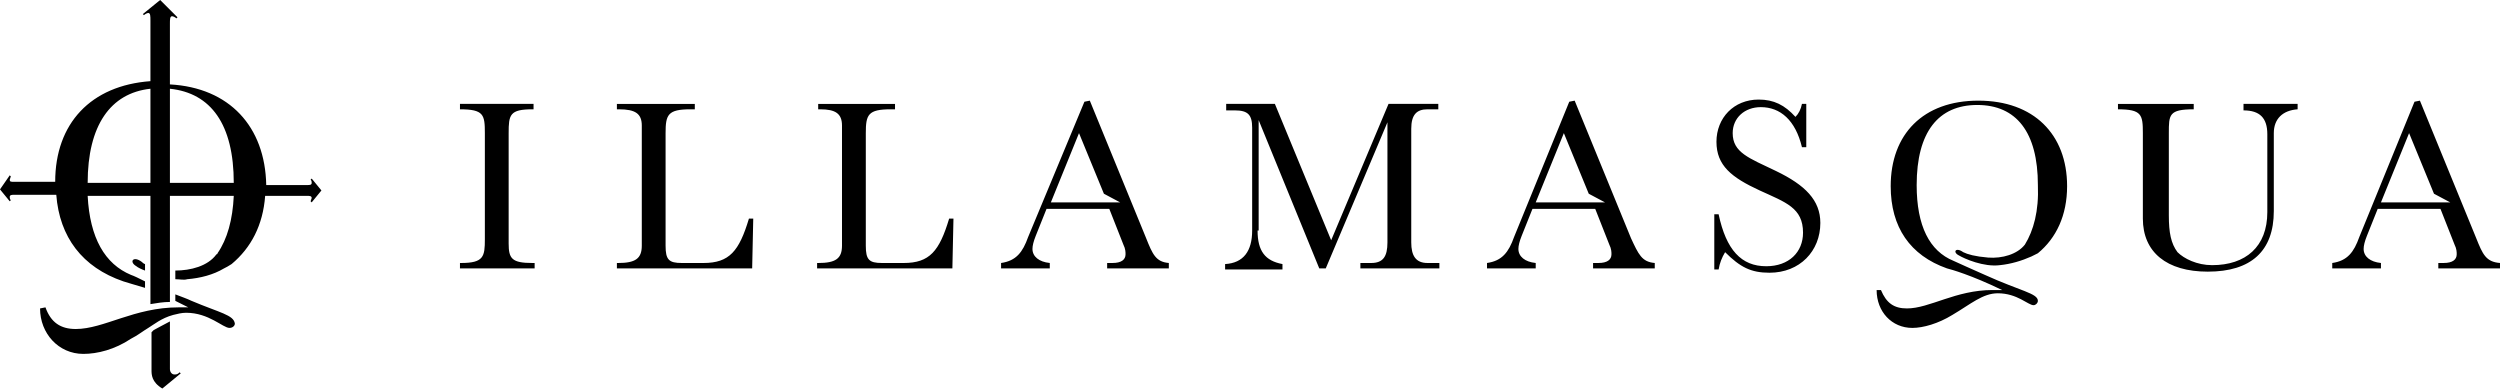
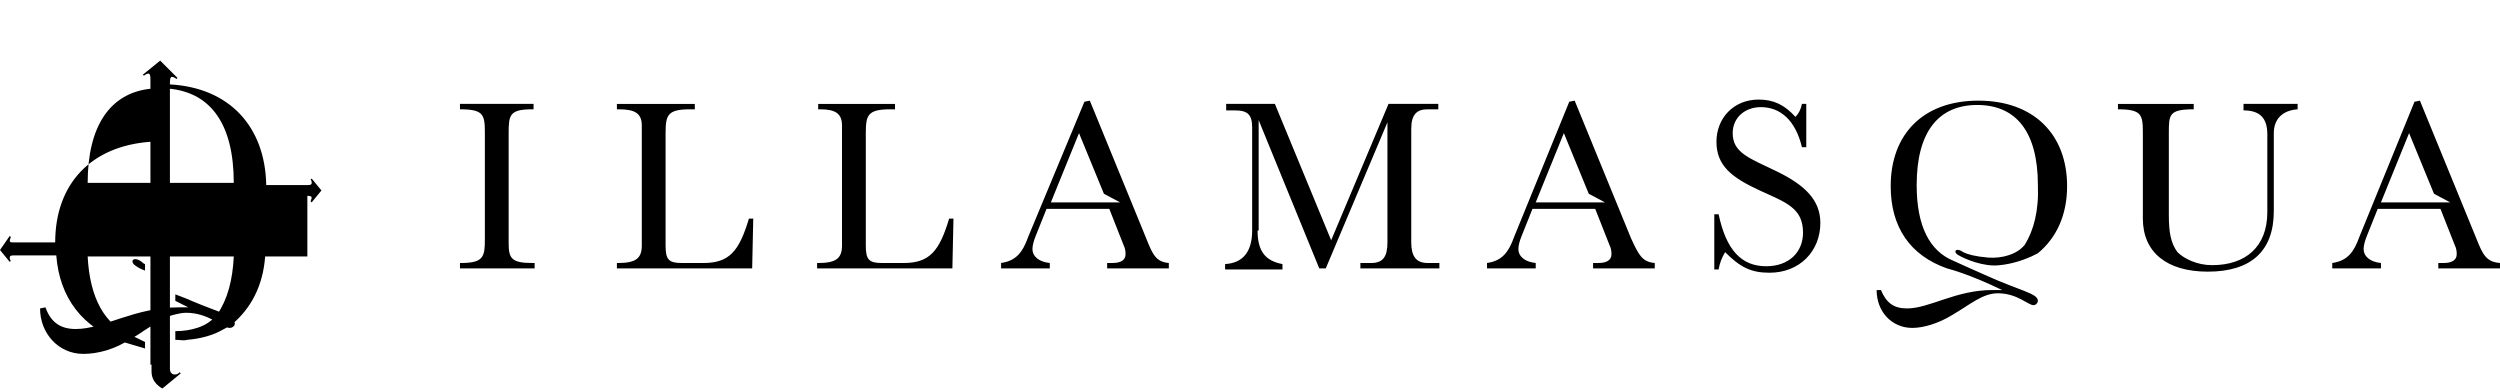
<svg xmlns="http://www.w3.org/2000/svg" width="370" height="58" viewBox="0 0 370 58" class="headerLogo">
-   <path d="M324.671 15.377v.8c-3.684 0-3.684.801-3.684 3.524v12.173c0 2.563.32 4.165 1.281 5.446.961.961 2.884 1.922 5.126 1.922 4.965 0 8.169-2.723 8.169-7.848v-11.534c0-2.402-1.121-3.523-3.524-3.523v-.961h8.009v.8c-2.243.16-3.524 1.442-3.524 3.524v11.533c0 5.926-3.364 8.97-9.77 8.97-6.087 0-9.611-2.884-9.611-7.849v-12.653c0-2.723-.16-3.524-3.684-3.524v-.8h11.212zm-158.891 14.575h-10.252l4.165-10.25 3.684 8.969 2.402 1.281zm3.843 5.286l-8.329-20.342-.8.16-8.33 20.022c-.8 2.242-1.761 3.524-4.004 3.844v.8h7.208v-.8c-1.602-.16-2.563-.961-2.563-2.082 0-.48.16-1.121.48-1.922l1.602-4.005h9.29l2.083 5.286c.32.64.32 1.121.32 1.442 0 .8-.64 1.281-1.922 1.281h-.8v.8h9.129v-.8c-1.922-.16-2.403-1.281-3.364-3.684zm67.914-5.286h-10.251l4.164-10.25 3.684 8.969 2.403 1.281zm3.844 5.286l-8.33-20.342-.8.16-8.169 20.022c-.8 2.242-1.762 3.524-4.004 3.844v.8h7.208v-.8c-1.602-.16-2.563-.961-2.563-2.082 0-.48.16-1.121.48-1.922l1.602-4.005h9.29l2.082 5.286c.32.64.32 1.121.32 1.442 0 .8-.64 1.281-1.921 1.281h-.801v.8h9.13v-.8c-1.922-.16-2.403-1.281-3.524-3.684zm121.251-5.286h-10.251l4.164-10.25 3.684 8.969 2.403 1.281zm3.844 5.286l-8.329-20.342-.8.16-8.17 20.022c-.8 2.242-1.761 3.524-4.004 3.844v.8h7.208v-.8c-1.602-.16-2.563-.961-2.563-2.082 0-.48.16-1.121.48-1.922l1.602-4.005h9.29l2.083 5.286c.32.64.32 1.121.32 1.442 0 .8-.64 1.281-1.922 1.281h-.8v.8h9.129v-.8c-2.082-.16-2.563-1.281-3.524-3.684zm-287.511-19.861v.8h-.16c-3.363 0-3.524.801-3.524 3.524v16.339c0 2.242.48 2.883 3.524 2.883h.32v.8h-11.05v-.8h.16c3.363 0 3.524-.961 3.524-3.524v-15.698c0-2.723-.16-3.524-3.684-3.524v-.8h10.891zm23.866 0v.8h-.64c-3.364 0-3.685.801-3.685 3.524v16.659c0 2.083.481 2.563 2.403 2.563h3.204c3.844 0 5.285-1.762 6.727-6.567h.64l-.16 7.368h-20.02v-.8h.16c2.563 0 3.524-.642 3.524-2.564v-17.779c0-1.763-.961-2.404-3.364-2.404h-.32v-.8h11.532zm29.632 0v.8h-.64c-3.364 0-3.684.801-3.684 3.524v16.659c0 2.083.48 2.563 2.402 2.563h3.204c3.844 0 5.285-1.762 6.727-6.567h.64l-.16 7.368h-20.021v-.8h.16c2.563 0 3.524-.642 3.524-2.564v-17.779c0-1.763-.961-2.404-3.204-2.404h-.32v-.8h11.372zm53.658 18.74c0 3.043 1.121 4.485 3.684 4.965v.801h-8.489v-.8c2.723-.16 4.004-1.923 4.004-4.966v-15.217c0-1.922-.64-2.562-2.562-2.562h-1.282v-.961h7.208l8.329 20.181 8.49-20.181h7.367v.8h-1.602c-1.601 0-2.402.801-2.402 2.884v16.818c0 1.922.64 3.043 2.402 3.043h1.762v.8h-11.692v-.8h1.601c1.762 0 2.403-.961 2.403-3.043v-17.78l-9.13 21.624h-.96l-8.97-21.944v16.338h-.16zm80.567-18.74h.641v6.407h-.64c-.962-4.005-3.204-5.927-6.087-5.927-2.403 0-4.165 1.602-4.165 3.844 0 2.883 2.403 3.684 6.407 5.606 4.325 2.083 6.567 4.325 6.567 7.689 0 4.164-3.043 7.368-7.528 7.368-2.723 0-4.325-.801-6.567-3.044-.48.801-.8 1.602-.961 2.563h-.64v-8.169h.64c1.121 5.286 3.364 7.689 7.048 7.689 3.363 0 5.445-2.083 5.445-4.966 0-3.684-2.562-4.485-6.406-6.247-4.165-1.922-6.407-3.684-6.407-7.207 0-3.524 2.562-6.247 6.246-6.247 2.243 0 3.845.8 5.446 2.563.48-.48.801-1.122.961-1.922m32.996 20.823c-1.121 1.44-3.364 2.081-5.446 1.921-1.922-.16-3.043-.48-3.684-.8-1.121-.802-1.602 0-.64.48.8.48 3.683 1.762 6.086 1.441 1.602-.16 3.203-.64 4.645-1.281l.961-.48c2.723-2.243 4.325-5.607 4.325-9.931 0-7.689-4.966-12.654-13.134-12.654-8.17 0-12.974 4.965-12.974 12.654 0 6.086 2.883 10.25 8.329 12.173.64.16 3.523.961 8.168 3.203h-1.441c-5.446 0-9.29 2.723-12.654 2.723-1.922 0-3.043-.8-3.844-2.723h-.64c0 3.204 2.242 5.606 5.285 5.606 1.602 0 3.844-.64 5.926-1.922 2.723-1.601 4.485-3.203 6.728-3.203 2.883 0 4.485 1.762 5.285 1.762.32 0 .641-.32.641-.64 0-1.122-2.563-1.442-7.848-3.845-1.762-.8-4.005-1.762-4.645-2.082-3.524-1.442-5.446-5.126-5.446-11.212 0-7.849 3.203-11.853 8.97-11.853 5.766 0 8.97 4.004 8.97 11.853.16 3.844-.642 6.727-1.923 8.81m-279.502 3.203c.16.16.8.48 1.281.64v-.96c-.16 0-.48-.321-.48-.321-1.282-.961-1.922 0-.801.64zm25.307-10.413c.32 0 .64 0 .64.32l-.16.481.16.16 1.442-1.762-1.441-1.761-.16.16c.16.16.16.32.16.48 0 .32-.32.32-.64.32h-6.087c-.16-8.649-5.446-14.415-14.256-14.895v-8.97c0-.64 0-1.121.32-1.121.16 0 .481.16.641.32l.16-.16-2.562-2.562-2.563 2.082.16.16c.16-.16.48-.32.64-.32.321 0 .321.48.321 1.121v8.97c-8.81.64-14.095 6.247-14.095 14.896h-6.087c-.48 0-.64 0-.64-.32l.16-.48-.16-.16-1.442 2.081 1.442 1.762.16-.16c-.16-.16-.16-.32-.16-.48 0-.32.32-.32.64-.32h6.248c.48 6.246 3.844 10.73 9.93 12.813.481.16 1.602.48 3.204.961v-.961c-.96-.48-1.602-.8-2.082-.961-3.844-1.602-6.087-5.446-6.407-11.693h9.29v16.019c.961-.16 1.922-.32 2.883-.32v-15.7h9.45c-.16 3.524-.96 6.407-2.402 8.49 0 0 0 .16-.16.16-1.282 1.762-3.845 2.402-6.087 2.402v1.282c.64 0 1.281.16 1.762 0 1.922-.16 3.844-.641 5.446-1.602.32-.16.64-.32 1.121-.64 2.883-2.403 4.645-5.767 4.965-10.092h6.247zm-20.342-1.92v-13.936c6.087.64 9.45 5.286 9.45 13.935h-9.45zm-2.883 0h-9.29c0-8.489 3.364-13.294 9.29-13.935v13.935zm6.087 17.46c-.641-.321-1.602-.642-2.403-.962v.961l1.922.961h-1.44c-6.568 0-11.052 3.204-15.217 3.204-2.242 0-3.684-.961-4.485-3.204l-.8.16c0 3.684 2.722 6.728 6.406 6.728 2.083 0 4.645-.641 7.048-2.243.961-.48 1.762-1.121 2.563-1.602.8-.48 1.922-1.441 3.684-1.922.64-.16 1.281-.32 1.922-.32 3.363 0 5.446 2.242 6.407 2.242.48 0 .8-.32.8-.64-.16-1.282-2.242-1.602-6.406-3.364zm-2.563 10.89c-.32 0-.64-.32-.64-.8v-7.048c-.962.48-1.763.961-2.403 1.282l-.32.32v5.606c0 .64 0 1.762 1.601 2.723l2.723-2.242-.16-.16c-.32.32-.48.32-.801.32z" fill="#000" />
+   <path d="M324.671 15.377v.8c-3.684 0-3.684.801-3.684 3.524v12.173c0 2.563.32 4.165 1.281 5.446.961.961 2.884 1.922 5.126 1.922 4.965 0 8.169-2.723 8.169-7.848v-11.534c0-2.402-1.121-3.523-3.524-3.523v-.961h8.009v.8c-2.243.16-3.524 1.442-3.524 3.524v11.533c0 5.926-3.364 8.97-9.77 8.97-6.087 0-9.611-2.884-9.611-7.849v-12.653c0-2.723-.16-3.524-3.684-3.524v-.8h11.212zm-158.891 14.575h-10.252l4.165-10.25 3.684 8.969 2.402 1.281zm3.843 5.286l-8.329-20.342-.8.16-8.33 20.022c-.8 2.242-1.761 3.524-4.004 3.844v.8h7.208v-.8c-1.602-.16-2.563-.961-2.563-2.082 0-.48.16-1.121.48-1.922l1.602-4.005h9.29l2.083 5.286c.32.64.32 1.121.32 1.442 0 .8-.64 1.281-1.922 1.281h-.8v.8h9.129v-.8c-1.922-.16-2.403-1.281-3.364-3.684zm67.914-5.286h-10.251l4.164-10.25 3.684 8.969 2.403 1.281zm3.844 5.286l-8.33-20.342-.8.16-8.169 20.022c-.8 2.242-1.762 3.524-4.004 3.844v.8h7.208v-.8c-1.602-.16-2.563-.961-2.563-2.082 0-.48.16-1.121.48-1.922l1.602-4.005h9.29l2.082 5.286c.32.64.32 1.121.32 1.442 0 .8-.64 1.281-1.921 1.281h-.801v.8h9.13v-.8c-1.922-.16-2.403-1.281-3.524-3.684zm121.251-5.286h-10.251l4.164-10.25 3.684 8.969 2.403 1.281zm3.844 5.286l-8.329-20.342-.8.16-8.17 20.022c-.8 2.242-1.761 3.524-4.004 3.844v.8h7.208v-.8c-1.602-.16-2.563-.961-2.563-2.082 0-.48.16-1.121.48-1.922l1.602-4.005h9.29l2.083 5.286c.32.64.32 1.121.32 1.442 0 .8-.64 1.281-1.922 1.281h-.8v.8h9.129v-.8c-2.082-.16-2.563-1.281-3.524-3.684zm-287.511-19.861v.8h-.16c-3.363 0-3.524.801-3.524 3.524v16.339c0 2.242.48 2.883 3.524 2.883h.32v.8h-11.05v-.8h.16c3.363 0 3.524-.961 3.524-3.524v-15.698c0-2.723-.16-3.524-3.684-3.524v-.8h10.891zm23.866 0v.8h-.64c-3.364 0-3.685.801-3.685 3.524v16.659c0 2.083.481 2.563 2.403 2.563h3.204c3.844 0 5.285-1.762 6.727-6.567h.64l-.16 7.368h-20.02v-.8h.16c2.563 0 3.524-.642 3.524-2.564v-17.779c0-1.763-.961-2.404-3.364-2.404h-.32v-.8h11.532zm29.632 0v.8h-.64c-3.364 0-3.684.801-3.684 3.524v16.659c0 2.083.48 2.563 2.402 2.563h3.204c3.844 0 5.285-1.762 6.727-6.567h.64l-.16 7.368h-20.021v-.8h.16c2.563 0 3.524-.642 3.524-2.564v-17.779c0-1.763-.961-2.404-3.204-2.404h-.32v-.8h11.372zm53.658 18.74c0 3.043 1.121 4.485 3.684 4.965v.801h-8.489v-.8c2.723-.16 4.004-1.923 4.004-4.966v-15.217c0-1.922-.64-2.562-2.562-2.562h-1.282v-.961h7.208l8.329 20.181 8.49-20.181h7.367v.8h-1.602c-1.601 0-2.402.801-2.402 2.884v16.818c0 1.922.64 3.043 2.402 3.043h1.762v.8h-11.692v-.8h1.601c1.762 0 2.403-.961 2.403-3.043v-17.78l-9.13 21.624h-.96l-8.97-21.944v16.338h-.16zm80.567-18.74h.641v6.407h-.64c-.962-4.005-3.204-5.927-6.087-5.927-2.403 0-4.165 1.602-4.165 3.844 0 2.883 2.403 3.684 6.407 5.606 4.325 2.083 6.567 4.325 6.567 7.689 0 4.164-3.043 7.368-7.528 7.368-2.723 0-4.325-.801-6.567-3.044-.48.801-.8 1.602-.961 2.563h-.64v-8.169h.64c1.121 5.286 3.364 7.689 7.048 7.689 3.363 0 5.445-2.083 5.445-4.966 0-3.684-2.562-4.485-6.406-6.247-4.165-1.922-6.407-3.684-6.407-7.207 0-3.524 2.562-6.247 6.246-6.247 2.243 0 3.845.8 5.446 2.563.48-.48.801-1.122.961-1.922m32.996 20.823c-1.121 1.44-3.364 2.081-5.446 1.921-1.922-.16-3.043-.48-3.684-.8-1.121-.802-1.602 0-.64.48.8.48 3.683 1.762 6.086 1.441 1.602-.16 3.203-.64 4.645-1.281l.961-.48c2.723-2.243 4.325-5.607 4.325-9.931 0-7.689-4.966-12.654-13.134-12.654-8.17 0-12.974 4.965-12.974 12.654 0 6.086 2.883 10.25 8.329 12.173.64.16 3.523.961 8.168 3.203h-1.441c-5.446 0-9.29 2.723-12.654 2.723-1.922 0-3.043-.8-3.844-2.723h-.64c0 3.204 2.242 5.606 5.285 5.606 1.602 0 3.844-.64 5.926-1.922 2.723-1.601 4.485-3.203 6.728-3.203 2.883 0 4.485 1.762 5.285 1.762.32 0 .641-.32.641-.64 0-1.122-2.563-1.442-7.848-3.845-1.762-.8-4.005-1.762-4.645-2.082-3.524-1.442-5.446-5.126-5.446-11.212 0-7.849 3.203-11.853 8.97-11.853 5.766 0 8.97 4.004 8.97 11.853.16 3.844-.642 6.727-1.923 8.81m-279.502 3.203c.16.16.8.48 1.281.64v-.96c-.16 0-.48-.321-.48-.321-1.282-.961-1.922 0-.801.64zm25.307-10.413c.32 0 .64 0 .64.32l-.16.481.16.16 1.442-1.762-1.441-1.761-.16.16c.16.16.16.32.16.48 0 .32-.32.32-.64.32h-6.087c-.16-8.649-5.446-14.415-14.256-14.895c0-.64 0-1.121.32-1.121.16 0 .481.16.641.32l.16-.16-2.562-2.562-2.563 2.082.16.16c.16-.16.48-.32.64-.32.321 0 .321.48.321 1.121v8.97c-8.81.64-14.095 6.247-14.095 14.896h-6.087c-.48 0-.64 0-.64-.32l.16-.48-.16-.16-1.442 2.081 1.442 1.762.16-.16c-.16-.16-.16-.32-.16-.48 0-.32.32-.32.64-.32h6.248c.48 6.246 3.844 10.73 9.93 12.813.481.16 1.602.48 3.204.961v-.961c-.96-.48-1.602-.8-2.082-.961-3.844-1.602-6.087-5.446-6.407-11.693h9.29v16.019c.961-.16 1.922-.32 2.883-.32v-15.7h9.45c-.16 3.524-.96 6.407-2.402 8.49 0 0 0 .16-.16.16-1.282 1.762-3.845 2.402-6.087 2.402v1.282c.64 0 1.281.16 1.762 0 1.922-.16 3.844-.641 5.446-1.602.32-.16.64-.32 1.121-.64 2.883-2.403 4.645-5.767 4.965-10.092h6.247zm-20.342-1.92v-13.936c6.087.64 9.45 5.286 9.45 13.935h-9.45zm-2.883 0h-9.29c0-8.489 3.364-13.294 9.29-13.935v13.935zm6.087 17.46c-.641-.321-1.602-.642-2.403-.962v.961l1.922.961h-1.44c-6.568 0-11.052 3.204-15.217 3.204-2.242 0-3.684-.961-4.485-3.204l-.8.16c0 3.684 2.722 6.728 6.406 6.728 2.083 0 4.645-.641 7.048-2.243.961-.48 1.762-1.121 2.563-1.602.8-.48 1.922-1.441 3.684-1.922.64-.16 1.281-.32 1.922-.32 3.363 0 5.446 2.242 6.407 2.242.48 0 .8-.32.8-.64-.16-1.282-2.242-1.602-6.406-3.364zm-2.563 10.89c-.32 0-.64-.32-.64-.8v-7.048c-.962.48-1.763.961-2.403 1.282l-.32.32v5.606c0 .64 0 1.762 1.601 2.723l2.723-2.242-.16-.16c-.32.32-.48.32-.801.32z" fill="#000" />
</svg>